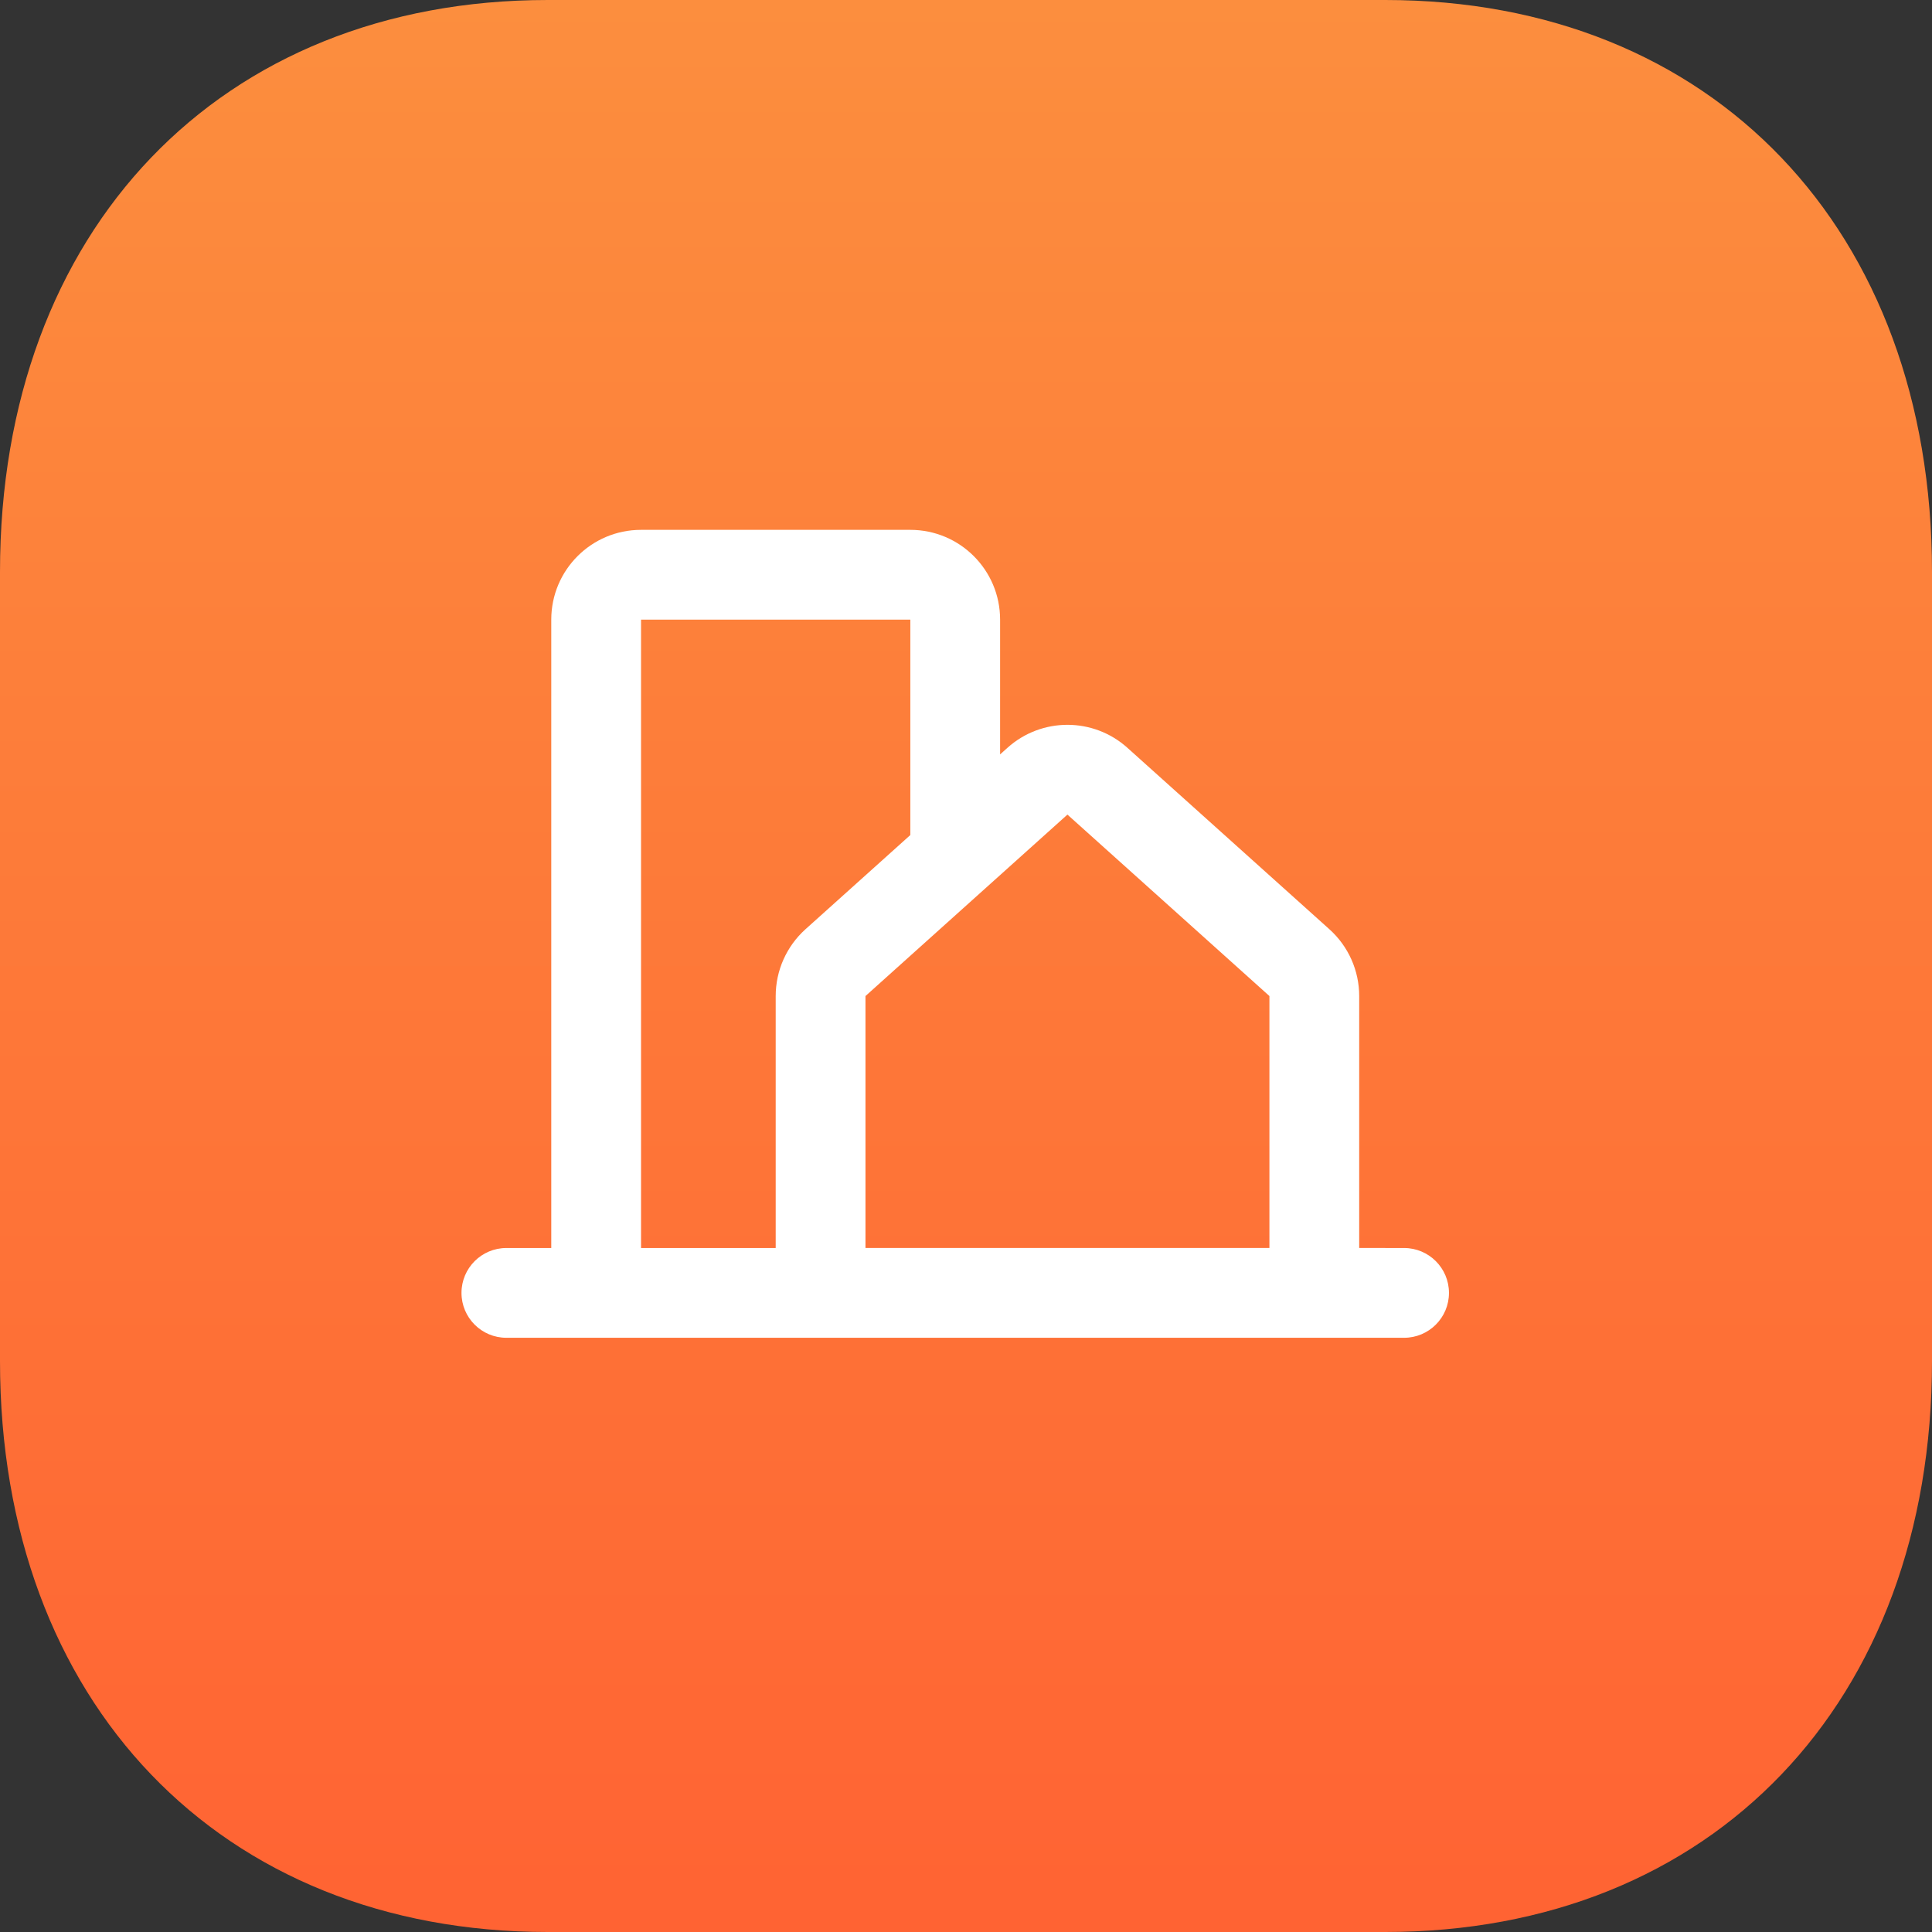
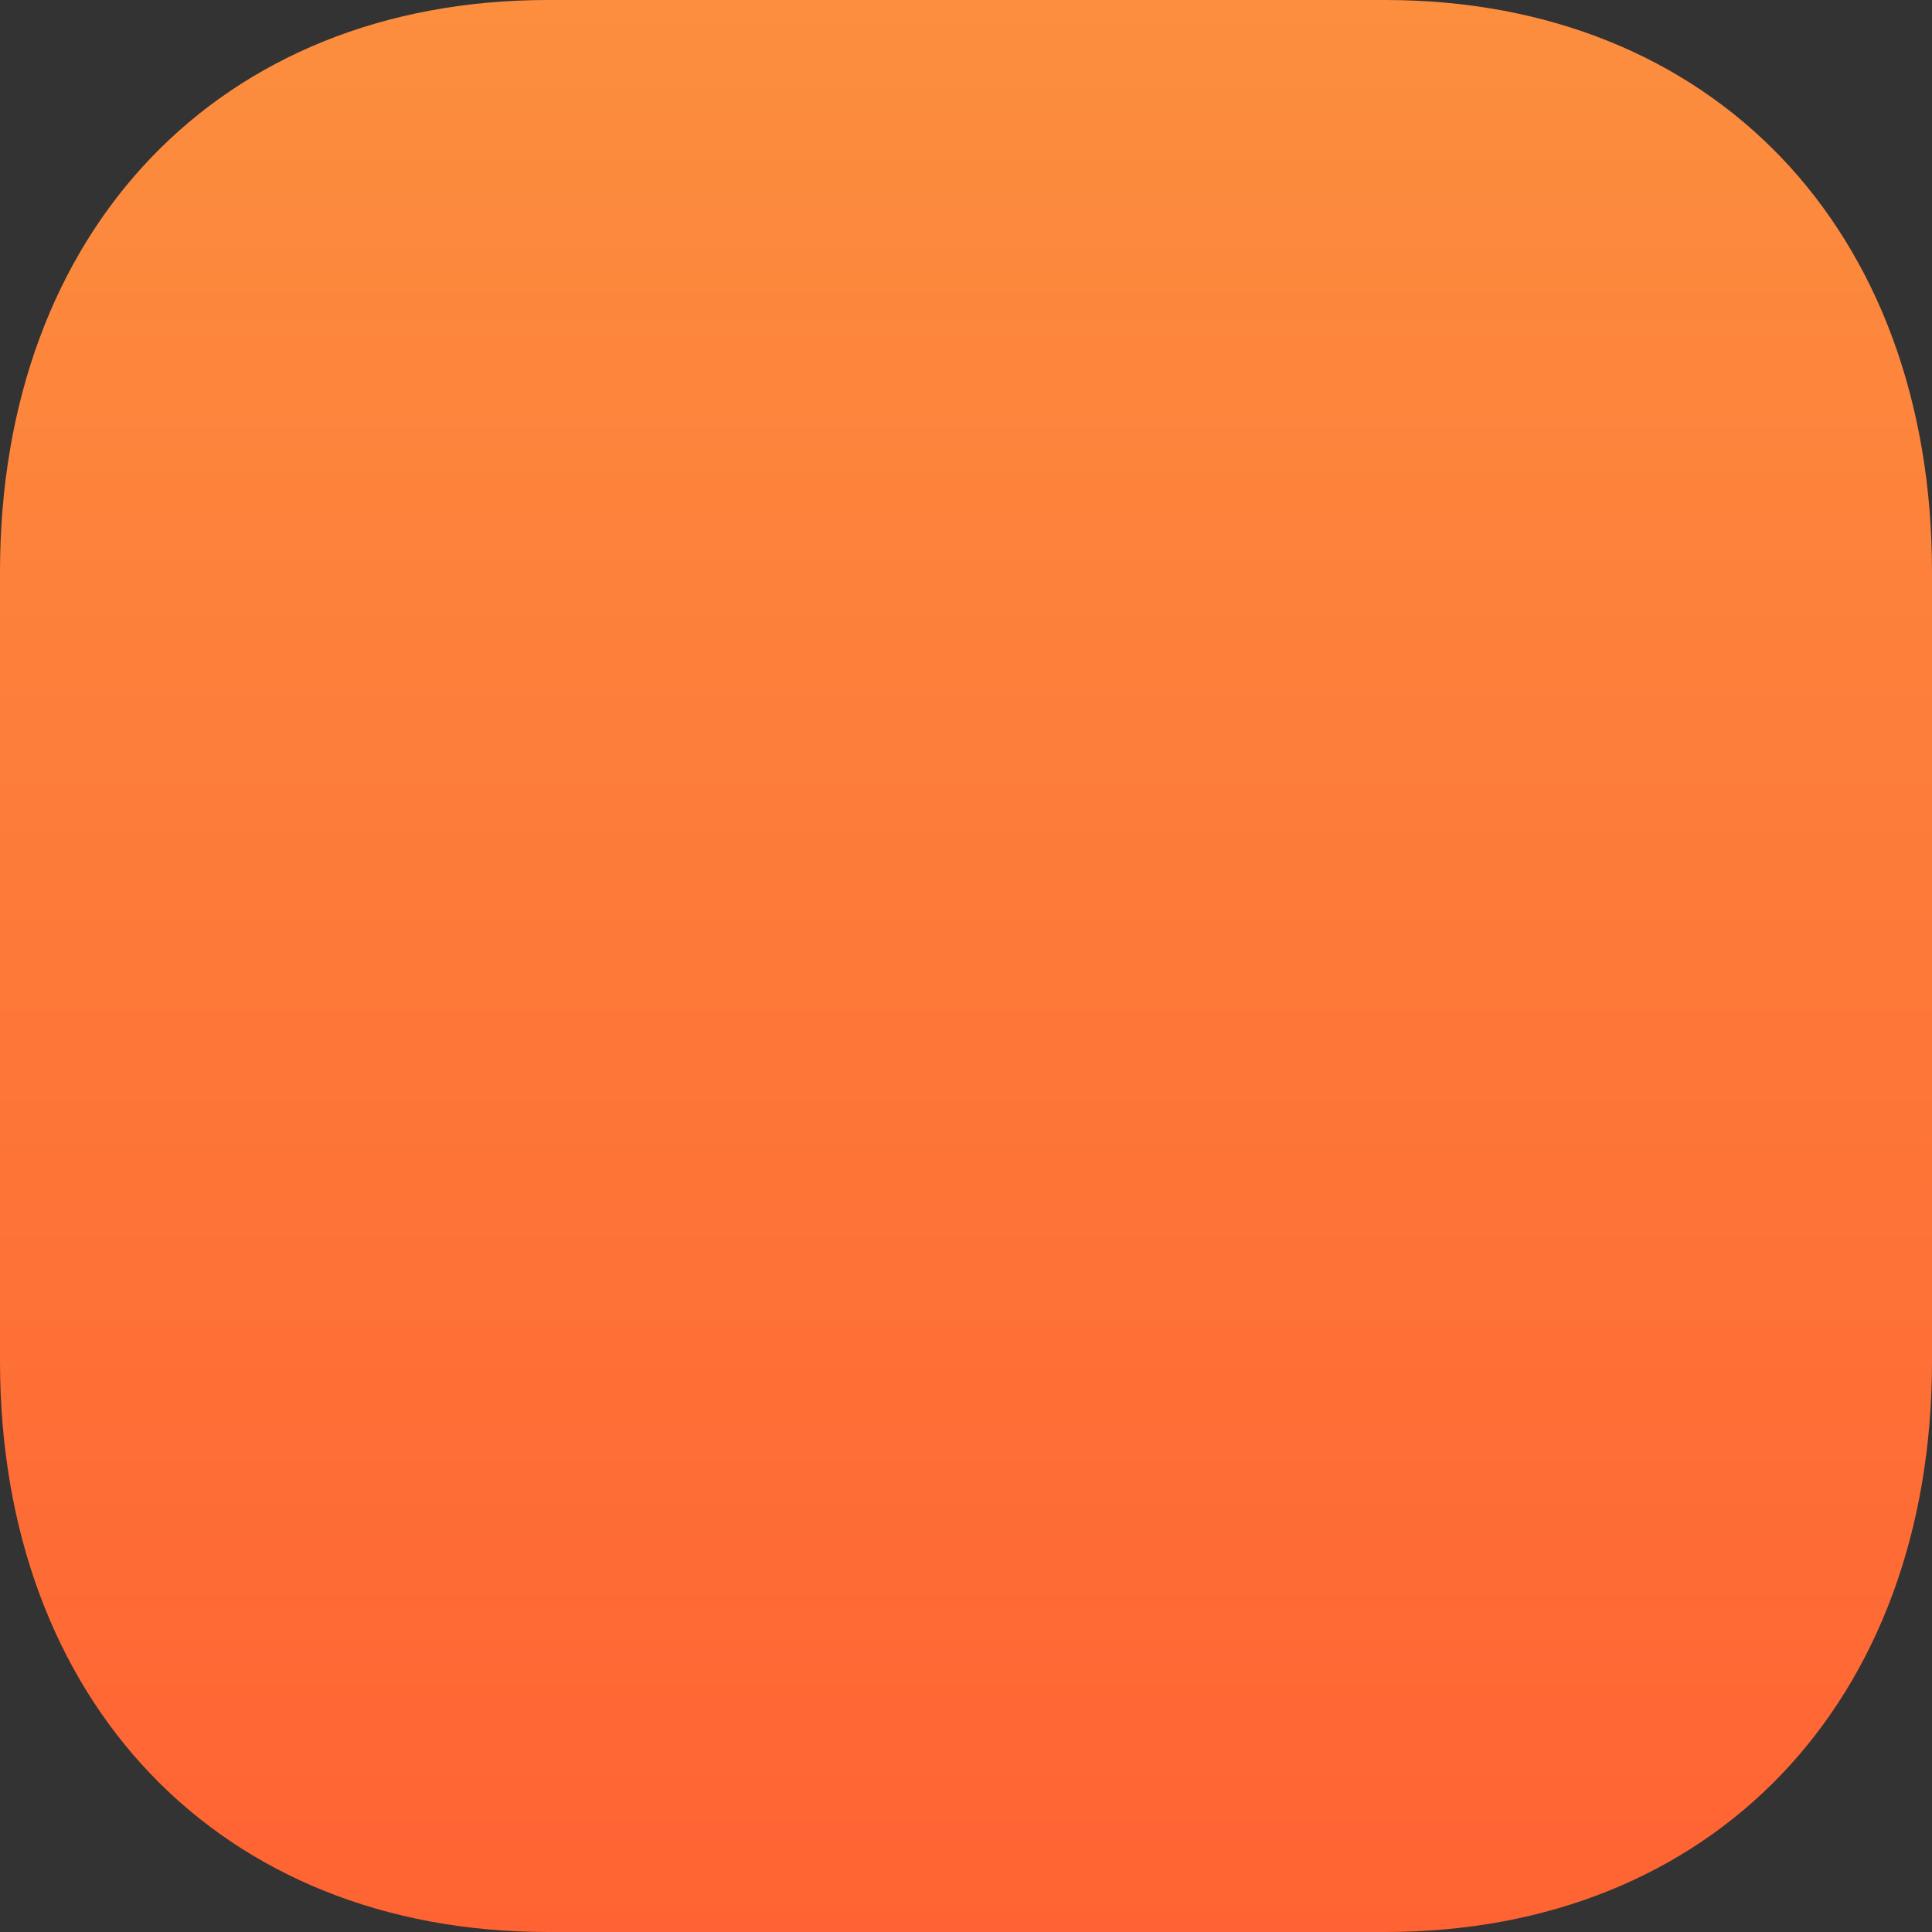
<svg xmlns="http://www.w3.org/2000/svg" width="60" height="60" viewBox="0 0 60 60" fill="none">
  <rect x="0" y="0" width="60" height="60" fill="#333333" stroke="none" />
  <path d="M43.02 0H17.01C6.84 0 0 7.14 0 17.76V42.27C0 52.86 6.84 60 17.01 60H43.02C53.19 60 60 52.86 60 42.27V17.76C60 7.14 53.19 0 43.02 0Z" fill="url(#paint0_linear_6996_3211)" />
-   <path fill-rule="evenodd" clip-rule="evenodd" d="M17.12 19.243C17.12 17.703 18.368 16.455 19.908 16.455H28.271C29.811 16.455 31.059 17.703 31.059 19.243V23.429L31.287 23.224C32.347 22.272 33.954 22.272 35.013 23.224L41.286 28.859C41.875 29.388 42.211 30.142 42.211 30.933V38.757V38.757L43.605 38.758C44.375 38.758 44.999 39.382 44.999 40.152C44.999 40.922 44.375 41.546 43.605 41.546H15.726C14.956 41.546 14.332 40.922 14.332 40.152C14.332 39.382 14.956 38.758 15.726 38.758H17.12V19.243ZM26.878 38.757H39.423L39.423 30.933L33.15 25.298L26.878 30.933V38.757ZM24.09 38.758L19.908 38.758V19.243H28.271V25.933L25.014 28.859C24.426 29.388 24.09 30.142 24.09 30.933V38.758Z" fill="white" />
  <defs>
    <linearGradient id="paint0_linear_6996_3211" x1="30" y1="0" x2="30" y2="60" gradientUnits="userSpaceOnUse">
      <stop stop-color="#FC8E3E" />
      <stop offset="1" stop-color="#FF6333" />
    </linearGradient>
  </defs>
</svg>